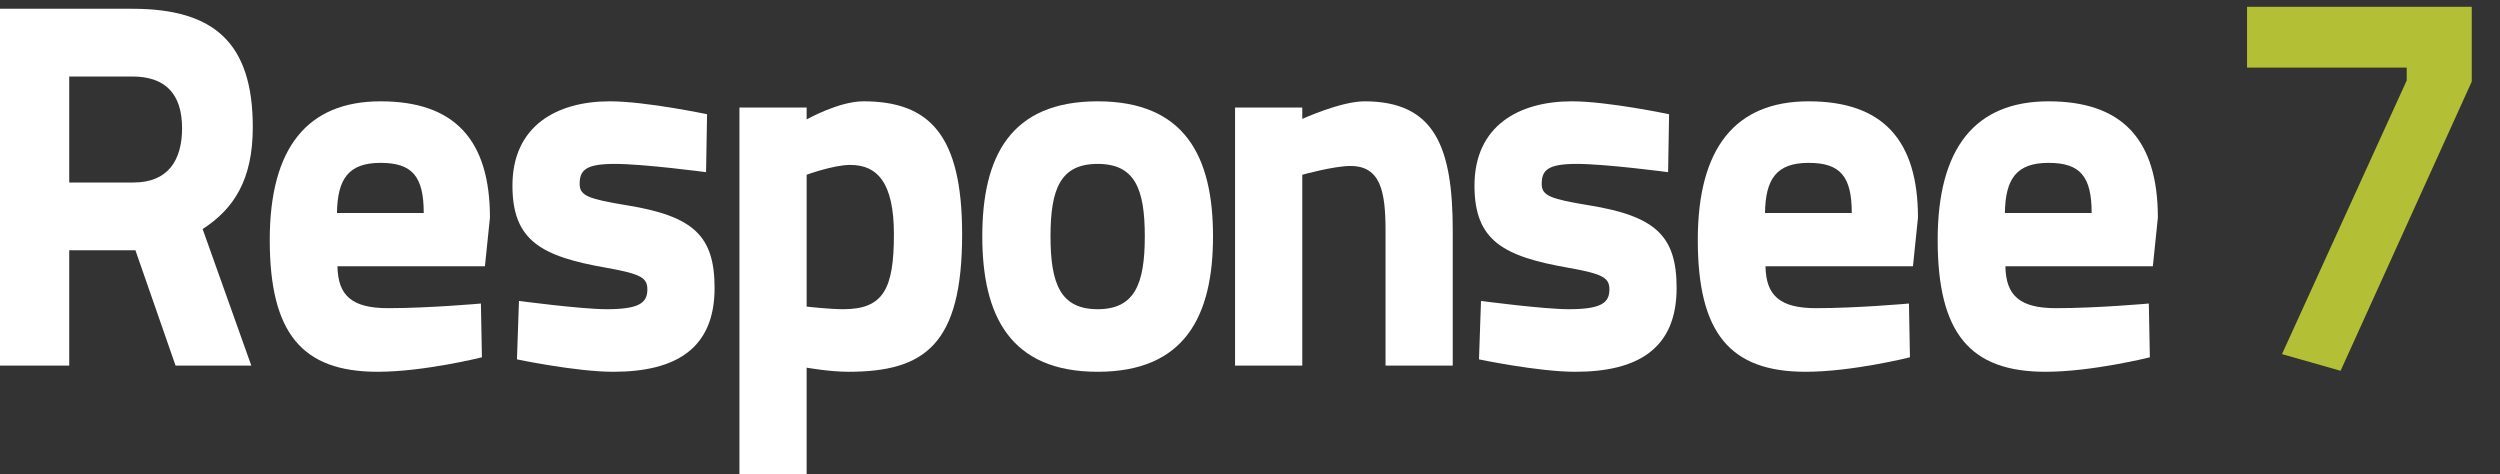
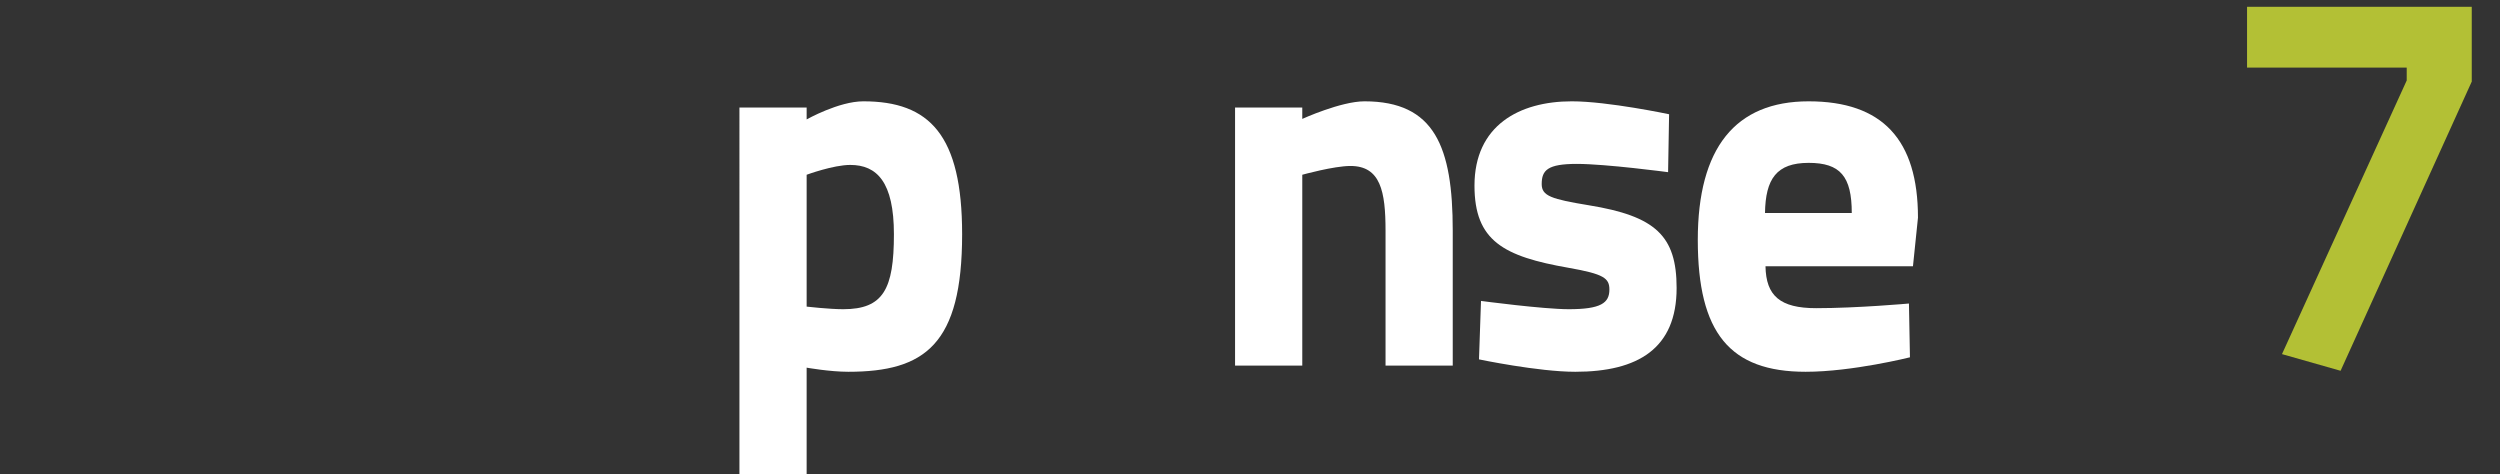
<svg xmlns="http://www.w3.org/2000/svg" version="1.1" id="Layer_1" x="0px" y="0px" width="612.161px" height="116.105px" viewBox="0 0 612.161 116.105" enable-background="new 0 0 612.161 116.105" xml:space="preserve">
  <rect x="0" y="0" width="612.161" height="116.105" fill="#333333" stroke="none" />
  <g>
-     <path fill="#FFFFFF" d="M33.16,61.278H16.949v28.237H0V2.146h32.424c20.02,0,29.476,8.356,29.476,28.997   c0,12.916-4.667,20.007-12.281,24.945l11.914,33.428H42.986L33.16,61.278z M32.424,18.734H16.949v25.957h15.72   c8.474,0,11.914-5.445,11.914-13.296C44.583,23.039,40.53,18.734,32.424,18.734z" />
-     <path fill="#FFFFFF" d="M117.759,74.322l0.245,13.168c0,0-14.124,3.545-25.545,3.545c-18.545,0-26.406-9.498-26.406-32.289   c0-22.539,9.21-33.936,27.142-33.936c18.055,0,26.775,9.371,26.775,28.49l-1.229,11.903H82.633   c0.123,7.218,3.562,10.257,12.404,10.257C105.108,75.461,117.759,74.322,117.759,74.322z M103.757,52.162   c0-8.99-2.825-12.282-10.562-12.282c-7.86,0-10.562,3.925-10.685,12.282H103.757z" />
-     <path fill="#FFFFFF" d="M172.89,42.159c0,0-15.23-2.026-22.353-2.026c-7.124,0-8.599,1.52-8.599,4.938   c0,2.913,2.334,3.674,11.546,5.193c16.335,2.658,21.493,7.47,21.493,20.258c0,14.816-9.458,20.514-24.81,20.514   c-9.089,0-23.581-3.039-23.581-3.039l0.491-14.31c0,0,15.229,2.027,21.494,2.027c7.86,0,9.947-1.52,9.947-4.812   c0-2.784-1.351-3.801-9.947-5.317c-15.967-2.787-23.091-6.586-23.091-20.134c0-14.688,10.932-20.641,23.827-20.641   c8.843,0,23.827,3.166,23.827,3.166L172.89,42.159z" />
    <path fill="#FFFFFF" d="M181.062,26.33h16.457v2.914c0,0,7.86-4.434,13.879-4.434c16.211,0,24.194,8.23,24.194,32.543   c0,26.973-9.089,33.682-27.879,33.682c-4.545,0-10.194-1.011-10.194-1.011v26.081h-16.457V26.33z M197.519,42.791v32.29   c0,0,5.526,0.633,8.966,0.633c9.826,0,12.404-4.937,12.404-18.36c0-12.789-4.176-16.968-10.685-16.968   C204.028,40.386,197.519,42.791,197.519,42.791z" />
-     <path fill="#FFFFFF" d="M297.025,57.86c0,19.501-6.879,33.175-28.249,33.175c-21.369,0-28.247-13.674-28.247-33.175   c0-19.5,6.878-33.05,28.247-33.05C290.146,24.811,297.025,38.36,297.025,57.86z M280.321,57.86   c0-11.649-2.454-17.728-11.545-17.728c-9.088,0-11.544,6.078-11.544,17.728s2.456,17.854,11.544,17.854   C277.867,75.714,280.321,69.51,280.321,57.86z" />
    <path fill="#FFFFFF" d="M302.422,89.516V26.33h16.459v2.785c0,0,9.456-4.305,15.229-4.305c17.196,0,21.615,11.144,21.615,31.656   v33.049h-16.456V56.467c0-9.623-1.229-15.827-8.598-15.827c-4.053,0-11.79,2.151-11.79,2.151v46.725H302.422z" />
    <path fill="#FFFFFF" d="M408.457,42.159c0,0-15.229-2.026-22.352-2.026c-7.124,0-8.598,1.52-8.598,4.938   c0,2.913,2.334,3.674,11.545,5.193c16.333,2.658,21.492,7.47,21.492,20.258c0,14.816-9.456,20.514-24.811,20.514   c-9.087,0-23.58-3.039-23.58-3.039l0.491-14.31c0,0,15.229,2.027,21.493,2.027c7.86,0,9.948-1.52,9.948-4.812   c0-2.784-1.351-3.801-9.948-5.317c-15.967-2.787-23.089-6.586-23.089-20.134c0-14.688,10.932-20.641,23.826-20.641   c8.845,0,23.827,3.166,23.827,3.166L408.457,42.159z" />
    <path fill="#FFFFFF" d="M467.433,74.322l0.246,13.168c0,0-14.124,3.545-25.546,3.545c-18.544,0-26.404-9.498-26.404-32.289   c0-22.539,9.21-33.936,27.14-33.936c18.055,0,26.775,9.371,26.775,28.49l-1.228,11.903h-36.108   c0.122,7.218,3.561,10.257,12.402,10.257C454.784,75.461,467.433,74.322,467.433,74.322z M453.432,52.162   c0-8.99-2.824-12.282-10.563-12.282c-7.86,0-10.561,3.925-10.684,12.282H453.432z" />
-     <path fill="#FFFFFF" d="M526.174,74.322l0.246,13.168c0,0-14.125,3.545-25.546,3.545c-18.547,0-26.407-9.498-26.407-32.289   c0-22.539,9.211-33.936,27.145-33.936c18.055,0,26.773,9.371,26.773,28.49l-1.229,11.903h-36.106   c0.122,7.218,3.561,10.257,12.404,10.257C513.522,75.461,526.174,74.322,526.174,74.322z M512.172,52.162   c0-8.99-2.825-12.282-10.561-12.282c-7.86,0-10.563,3.925-10.686,12.282H512.172z" />
  </g>
  <g>
    <path fill="#B3C035" d="M550.223,1.673h55.023v18.298l-32.119,70.821l-14.348-4.081l30.539-67.004v-3.159h-39.096V1.673z" />
  </g>
</svg>